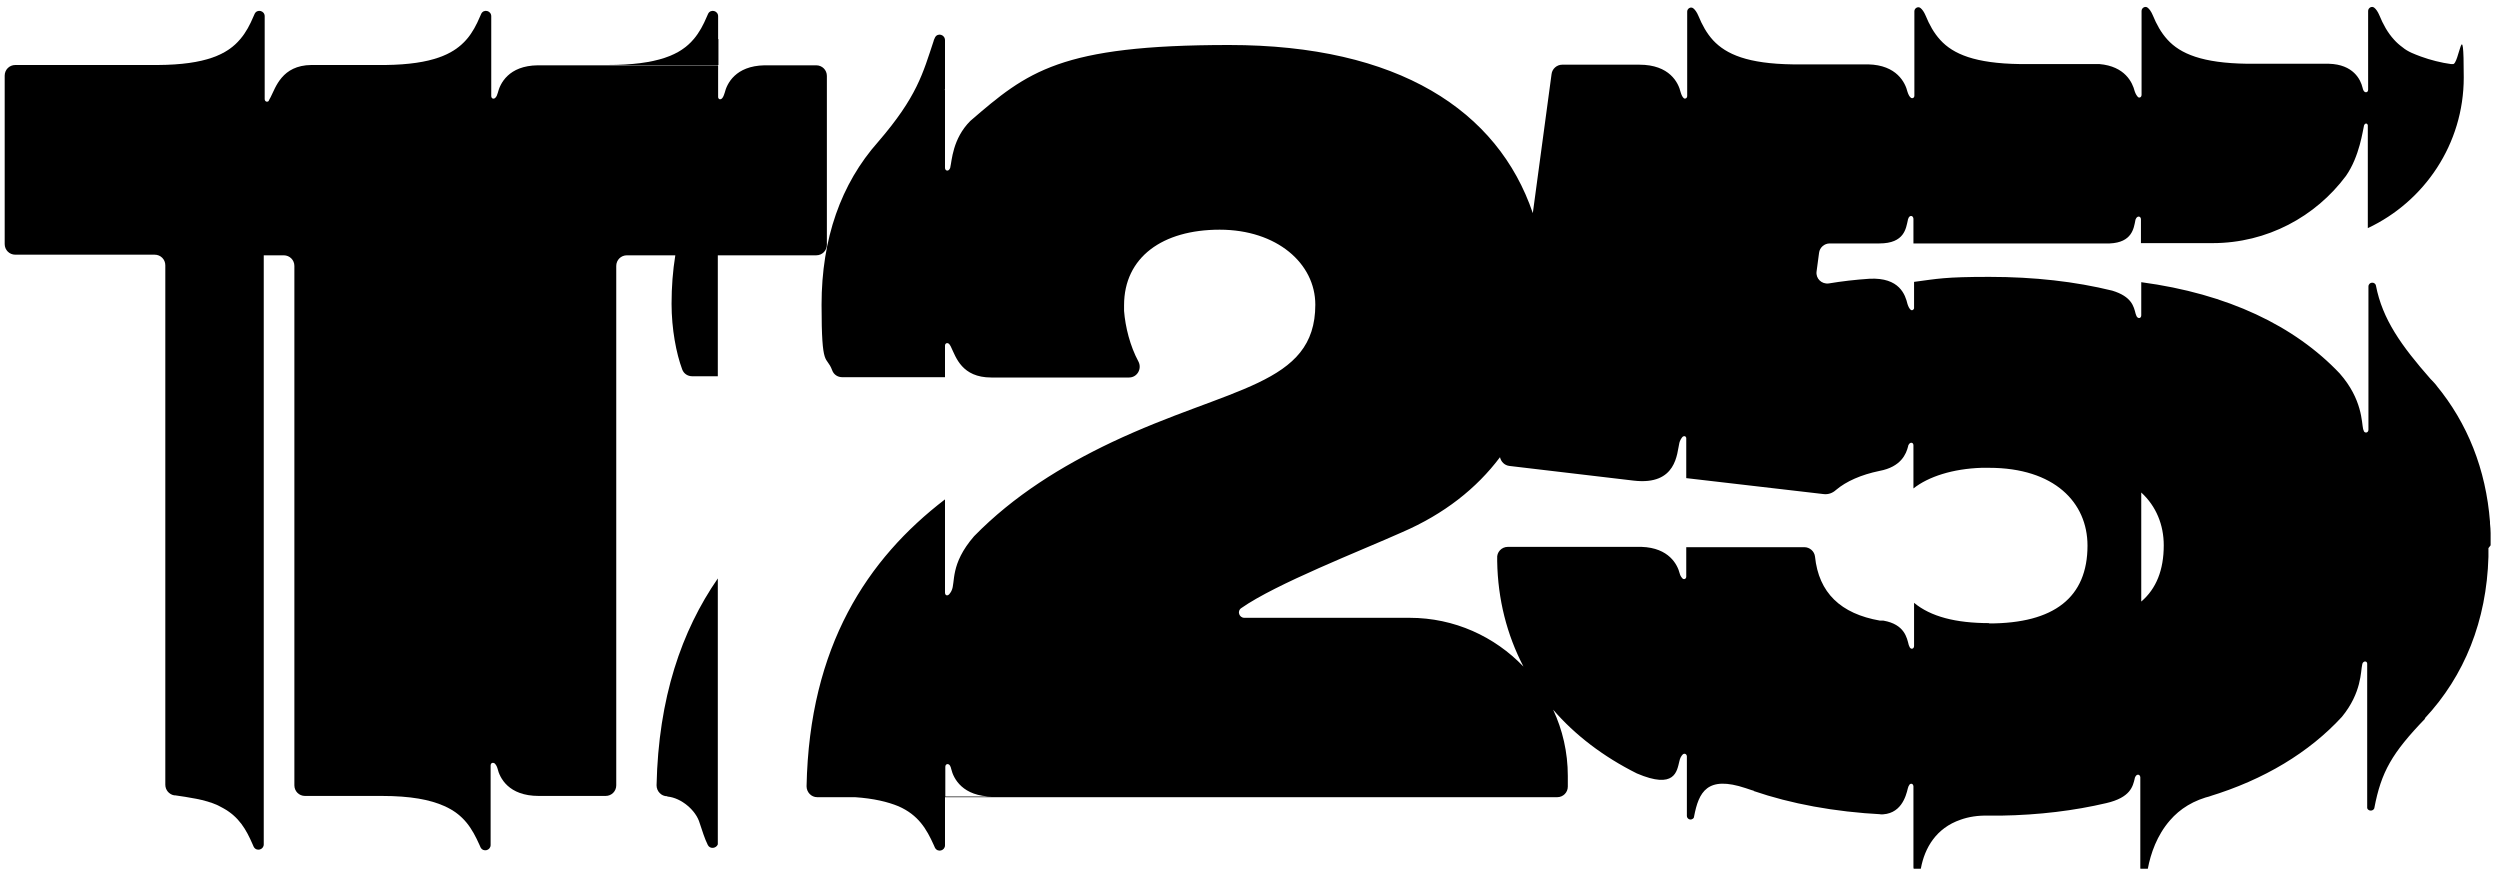
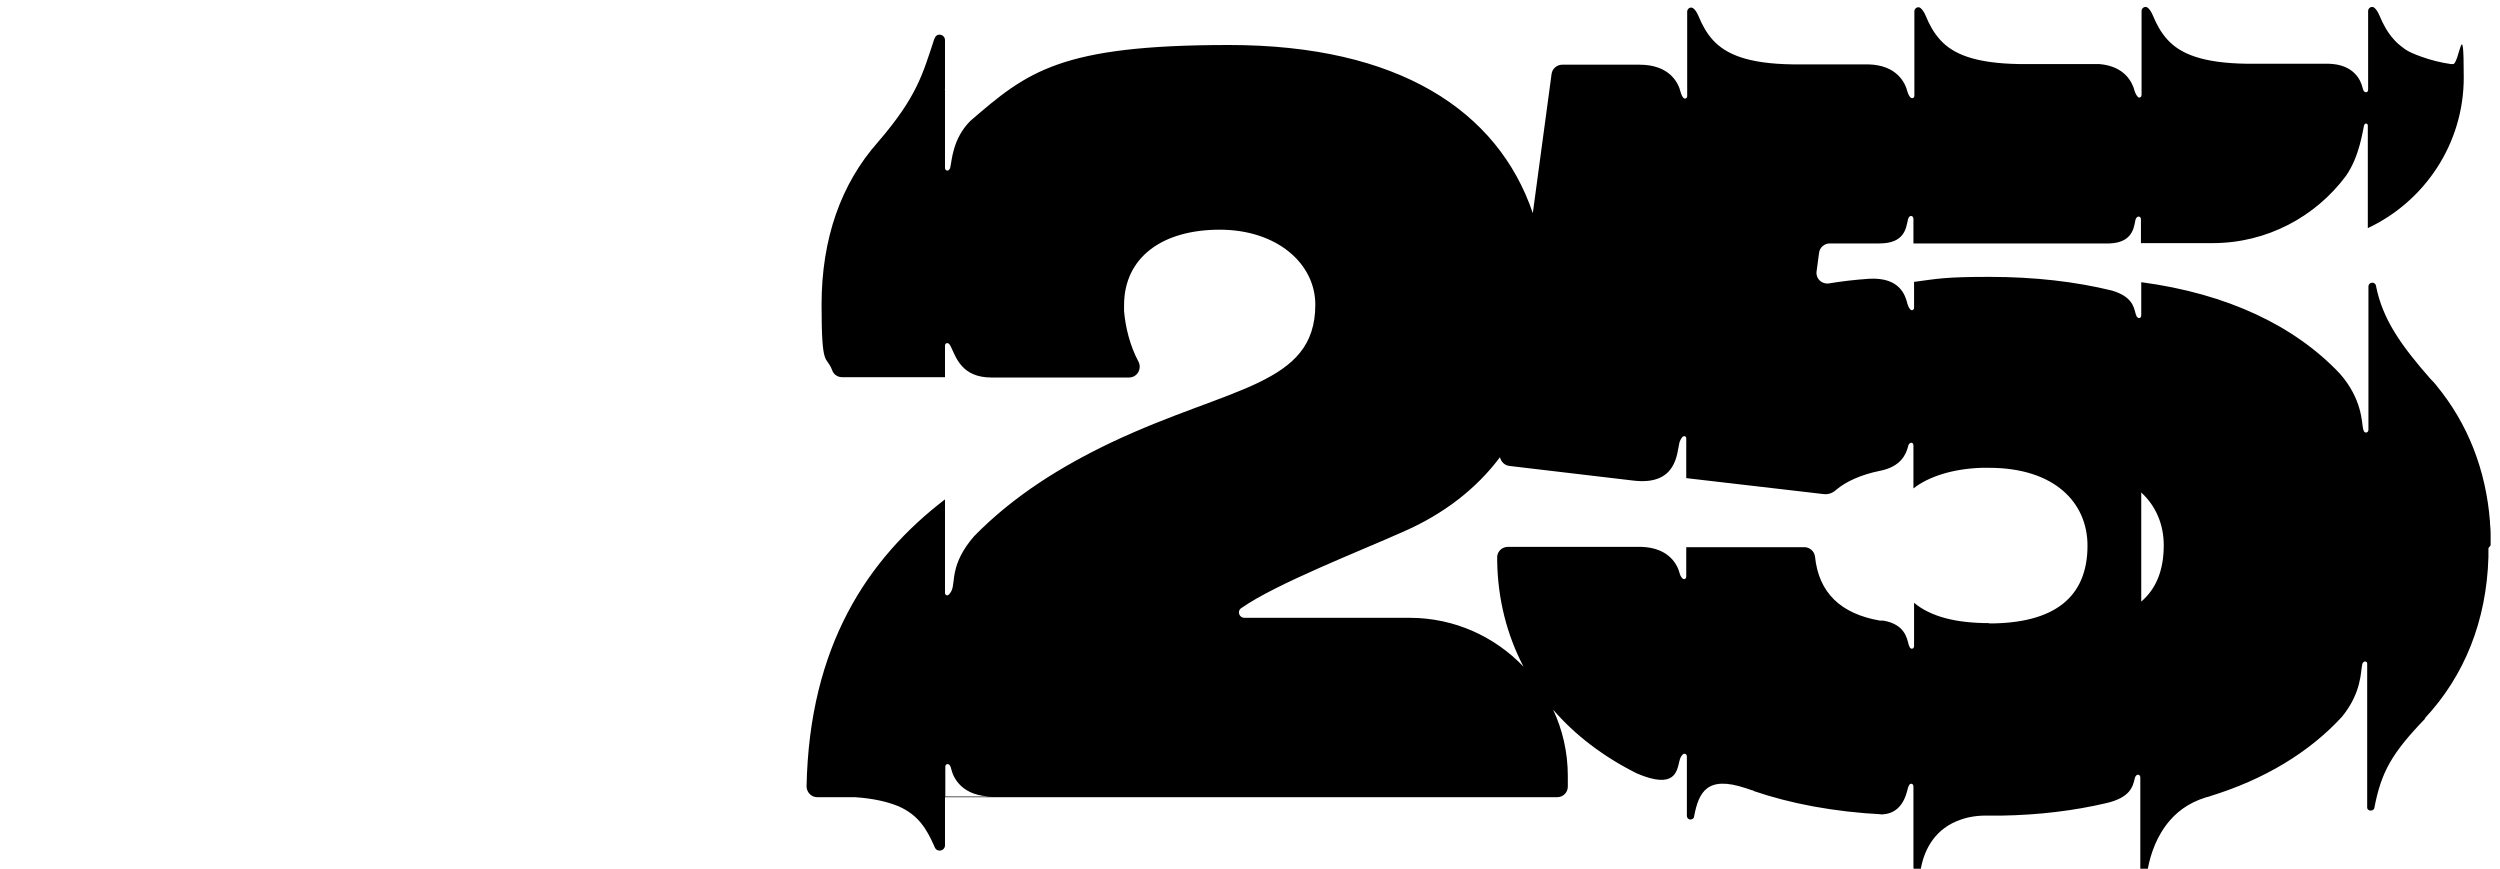
<svg xmlns="http://www.w3.org/2000/svg" id="_レイヤー_1" data-name="レイヤー 1" version="1.1" viewBox="0 0 800 278">
  <defs>
    <style>
      .cls-1 {
        fill: #000;
        stroke-width: 0px;
      }
    </style>
  </defs>
  <path class="cls-1" d="M498.7,174.5s0,0,0,0,0,0,0,0h0Z" />
  <path class="cls-1" d="M797,174.5c0-1.3,0-2.6,0-3.9,0-1-.1-2-.2-3.1,0-.2,0-.3,0-.5-1.3-16.8-7.2-31.6-17.2-43.7l.2.2c-.5-.6-1-1.2-1.6-1.8-.1-.1-.3-.3-.4-.4-9.4-10.7-15.4-19.1-17.5-29.9,0,0,0,0,0,0-.3-1.4-2.4-1.2-2.4.3v13.4s0,0,0,0v26.1s0,0,0,0v6.3h0c0,.9-.9,1.2-1.4.6-.1-.2-.2-.5-.3-.8-.5-2.1-.2-9.5-7.5-17.8-14.4-15.2-35.8-25.5-63.5-29.2v5.4s0,0,0,0v5.2c0,1-1,1.2-1.5.3-.1-.2-.2-.5-.3-.8-.6-2.3-1.2-5.5-7.5-7.4-11.8-2.9-24.9-4.4-39.3-4.4s-16.5.6-24.1,1.6v8.2c0,.1,0,.2,0,.3-.2.5-.6.7-1,.5-.5-.4-.8-1-1.1-1.9-.7-2.9-2.5-8.6-12.2-8.1-4.5.3-8.8.8-13,1.5-2.3.3-4.2-1.6-3.9-3.8l.8-6c.2-1.7,1.7-3,3.4-3h16.5-.6c8.1,0,8.5-4.9,9.1-7.4,0-.3.2-.6.3-.9.5-.8,1.4-.6,1.5.4v7.9h62.8c7.2-.3,7.7-4.9,8.2-7.3,0-.3.2-.6.3-.8.5-.8,1.5-.6,1.5.4h0s0,7.6,0,7.6h0s22.9,0,22.9,0c17.5,0,33-8.5,42.7-21.5,4.4-6.3,5.4-14.7,5.8-16.2,0,0,0,0,0,0,.4-.9,1.1-.6,1.2,0,0,0,0,0,0,0v11.5h0v21.4c18.1-8.5,30.7-26.9,30.7-48.2s-1.5-3.8-3.5-4.3c0,0-.1,0-.2,0-.2,0-.4,0-.5,0h.1c-3-.4-6.6-1.3-9.6-2.4-1.1-.4-2.1-.8-3-1.2-1.1-.5-2.1-1.1-2.8-1.7h0c-1.1-.8-2-1.6-2.8-2.5-2.1-2.3-3.5-4.9-4.7-7.8-.5-1.2-1.1-2-1.6-2.4-.8-.7-2,0-2,1v17h0c0,0,0,0,0,0v8.2c0,.9-.9,1.1-1.4.4-.2-.3-.3-.7-.4-1.1-.6-2.5-2.9-7.4-10.8-7.6h-26.1c-14.4-.2-21.4-3.2-25.5-7.7-2.1-2.3-3.5-4.9-4.7-7.8-.5-1.2-1.1-2-1.6-2.4-.8-.7-2,0-2,1v17h0v9.8c0,.8-.6,1.1-1.1.8-.4-.4-.8-1-1.1-1.9-.7-2.8-3.1-8-11.3-8.7h-25.4c-14.4-.2-21.4-3.2-25.5-7.7-2.1-2.3-3.5-4.9-4.7-7.8-.5-1.2-1.1-2-1.6-2.4-.8-.7-2,0-2,1v15.6h0s0,1.5,0,1.5h0v9.9s0,0,0,0c0,.7-.6,1-1.1.7-.5-.4-.8-1-1.1-1.9-.7-2.9-3.4-8.6-12.6-8.8h-24.1c-14.4-.2-21.3-3.2-25.5-7.7-2.1-2.3-3.5-4.9-4.7-7.8-.5-1.2-1.1-2-1.6-2.4-.8-.7-2,0-2,1v17h0v10c0,.7-.6,1-1,.8-.5-.4-.8-1-1.1-2-.7-3-3.5-8.8-13.2-8.8h0s-24.7,0-24.7,0c-1.7,0-3.2,1.3-3.4,3l-6,44.5c-11.2-32.9-43.1-53.8-97.2-53.8s-64.5,8.5-82.8,24.3c-5.7,5.7-5.9,12.8-6.4,14.8,0,.3-.2.5-.3.7-.5.7-1.4.4-1.4-.5v-6.8s0,0,0,0v-18.2s0,0,0,0c-.1,0-.2.1-.4.2l.4-.3h0s0,0,0,0v-15.7h0c0-1.9-2.4-2.5-3.2-.9-.1.3-.3.6-.4.9,0,0,0,0,0,.1-3.5,10.5-5.3,17.9-17.8,32.4-11.9,13.4-18.1,31-18.1,52.1s1.5,15.9,3.4,21c.5,1.4,1.8,2.2,3.2,2.2h32.9v-10.1s0,0,0,0c0-.9,1-1.1,1.5-.3,0,0,0,0,0,0,.2.3.4.6.5.9,1.5,3.1,3.4,9.6,12.8,9.6h-.2s21.7,0,21.7,0h22.6c2.6,0,4.2-2.8,3-5.1-2.7-5-4.2-11.1-4.6-16.2,0-.6,0-1.1,0-1.8,0-15.4,12.3-24.2,30.6-24.2s30.6,10.8,30.6,24c0,25.9-27.2,26.1-65.1,44-16,7.6-31.4,17.1-44.1,30.1-7.8,9-5.9,14.8-7.2,17.4-.2.5-.5.8-.7,1.1-.6.7-1.4.5-1.4-.5v-7.1s0,0,0,0v-22.7s0,0,0,0c-24.8,19-43.4,46.9-44.3,91.8,0,1.9,1.5,3.5,3.4,3.5h12.1c6,.4,10.5,1.5,13.9,2.9,6.4,2.8,9,7.3,11.3,12.4.1.3.3.6.4.9.9,1.6,3.2.9,3.2-.8v-15.4h195.9c1.9,0,3.4-1.5,3.4-3.4v-3.4c0-7.6-1.7-14.8-4.7-21.2,7,8.1,16,15,26.8,20.4,12.2,5.2,12.8-.7,13.6-3.9.2-1,.6-1.7,1.1-2.2.5-.4,1.2-.2,1.3.6v11.9s0,0,0,0v7.1s0,0,0,.1c0,.5.3.8.6,1,.4.2.8.2,1.1,0,.3-.1.6-.4.6-.8,0,0,0,0,0,0,1.5-7.9,4.2-13.2,16.5-9.1.7.2,1.4.5,2.1.7.2,0,.4.1.6.2h-.2c12,4.1,25.8,6.7,41.3,7.5h-1c6.9.3,8.5-5.8,9.1-8.3.1-.5.3-.9.6-1.3.5-.4,1.1-.2,1.2.6v9.3s0,0,0,0v-1.6s0,0,0,0v18.2c0,1.5,2.2,1.7,2.4.3,0,0,0,0,0,0,1.2-6.4,4.8-12.8,12.7-15.5,2.5-.9,5.5-1.4,8.9-1.3,1.3,0,2.7,0,4,0,12.2-.2,23.5-1.6,33.7-4h0c7.8-1.8,8.5-5.4,9.1-7.8,0-.3.2-.6.3-.8.5-.8,1.4-.6,1.5.3,0,0,0,0,0,0v9h0s0,1.7,0,1.7c.1,0,.3,0,.4,0h-.4v18.3c0,1.5,2.2,1.7,2.4.3,0,0,0,0,0,0,.9-4.8,2.9-10.7,7.1-15.5,3.1-3.6,7.5-6.5,13.6-7.9l-1.2.3c17.8-5.4,32.2-14.2,42.6-25.5,6.4-7.8,6-14.7,6.5-16.7,0-.2.1-.4.2-.6.5-.7,1.4-.5,1.4.3v6.3s0,0,0,0v26.1s0,0,0,0v13.4c0,.2,0,.3,0,.4.3,1,1.9,1.1,2.3,0,0,0,0,0,0-.1,0,0,0,0,0,0,2.2-11.5,5.6-17.5,16.3-28.6h-.2c12.8-13.7,19.8-31.3,20.4-51.7,0-.8,0-1.7,0-2.5,0,0,0-.2,0-.3s0,0,0,0h0ZM302.5,254.9v-9.5c0-1,1-1.2,1.5-.4.2.3.3.7.4,1.1.7,3,3.6,8.8,13.3,8.8h-15.3ZM539.9,242.6h0s0,0,0,0h0ZM636.6,199.4c-10.8,0-18.8-2.1-24.1-6.5v6.5h0v7.3c0,1-1,1.2-1.4.4-.1-.2-.2-.4-.3-.7-.6-2.3-1.3-6.6-8.1-7.8-.2,0-.3,0-.5,0-.2,0-.4,0-.6,0h0c-12.6-2.2-19.6-8.9-20.8-20.5-.2-1.7-1.7-3-3.4-3h-37.8v9.3h0s0,0,0,.1c0,.7-.6,1-1.1.7-.4-.4-.8-.9-1-1.7-.7-2.8-3.4-8.2-12.2-8.5h-42.8c-2,0-3.6,1.7-3.4,3.7v.9c.2,12.2,3.1,23.5,8.4,33.7-9.2-9.6-22.1-15.6-36.4-15.6h-52.9c-1.7,0-2.4-2.2-1-3.1,11.1-7.8,38.1-18.3,51.5-24.3,0,0,0,0,0,0,13.4-5.8,23.8-14,31.3-24,.3,1.4,1.4,2.6,3,2.8l39.8,4.7h0c13.8,1.6,13.8-8.8,14.6-12.1.2-.8.6-1.4,1-1.9.5-.4,1-.3,1.2.3,0,.1,0,.2,0,.4v12.5l43.9,5.1c1.5.2,2.9-.3,4-1.3,3.3-2.8,8.1-4.9,13.9-6.1h0c7-1.3,8.6-5.5,9.2-7.9,0-.3.2-.5.3-.7.5-.7,1.4-.5,1.4.4v7.1s0,0,0,0v6.7c4.8-3.8,12.6-6.3,21.8-6.6.1,0,.2,0,.4,0,.7,0,1.3,0,2,0,20.9,0,31.5,11.1,31.5,24.9,0,16.6-10.7,24.9-31.5,24.9ZM685.2,192.5v-34.9c4.8,4.4,7.2,10.4,7.2,16.9,0,7.9-2.4,13.9-7.2,18Z" />
-   <path class="cls-1" d="M261.2,81.7c1.9,0,3.4-1.5,3.4-3.4V24.3c0-1.9-1.5-3.4-3.4-3.4h-16.6c-9.3.2-12,5.9-12.7,8.8-.2.6-.4,1.2-.7,1.6-.5.7-1.3.6-1.4-.2,0,0,0-.1,0-.2,0,0,0,0,0,0v-10h-57.7c-9.4.1-12.1,5.9-12.8,8.8-.2.7-.4,1.2-.8,1.6-.5.5-1.3.3-1.3-.6v-9.8h0V5.2c0-1.8-2.4-2.4-3.2-.8-.1.3-.3.6-.4.9-1.1,2.6-2.4,5.1-4.2,7.2-4.1,4.8-11,8.1-26,8.3h-23.8c-9.4.1-11.4,7.2-13,10.3-.2.4-.4.7-.5.9,0,0,0,0,0,0,0,0,0,.1-.1.2,0,0,0,0,0,.1-.5.5-1.3.2-1.3-.6v-10.8h0V5.2c0-1.8-2.4-2.4-3.2-.8-.1.3-.3.6-.4.9-1.1,2.6-2.4,5.1-4.2,7.2-4.1,4.9-11.1,8.2-26.4,8.3H4.9c-1.9,0-3.4,1.5-3.4,3.4v53.9c0,1.9,1.5,3.4,3.4,3.4h44.6c1.9,0,3.4,1.5,3.4,3.4v166.2c0,1.7,1.2,3.1,2.8,3.4.2,0,.3,0,.5,0h-.2c4,.6,9.6,1.3,13.7,3.2.6.3,1.2.6,1.7.9,5.1,2.8,7.4,6.9,9.4,11.5.1.3.3.6.4.9.9,1.6,3.2.9,3.2-.8v-15.6h0V81.7h6.4c1.9,0,3.4,1.5,3.4,3.4v166.2c0,1.9,1.5,3.4,3.4,3.4h24.6c9.2,0,15.4,1.2,19.9,3.2,6.4,2.8,9,7.3,11.3,12.4.1.3.3.6.4.9.9,1.6,3.2.9,3.2-.8v-15.6h0v-9.8c0-.9.7-1.1,1.3-.7.4.4.7.9.9,1.6.7,3,3.5,8.8,13.2,8.8h-1.2c0,0,18.2,0,18.2,0h4.4c1.9,0,3.4-1.5,3.4-3.4V85.1c0-1.9,1.5-3.4,3.4-3.4h15.5c-.8,4.9-1.2,10.1-1.2,15.5,0,8.1,1.5,15.9,3.4,21,.5,1.4,1.8,2.2,3.2,2.2h8.2V32.9s0,0,0,0v48.8h31.4Z" />
-   <path class="cls-1" d="M213.6,254.9h0c2.2.2,4.5,1.3,6.4,2.9,1.8,1.5,3.3,3.5,3.9,5.6.8,2.4,1.6,5,2.6,7,.7,1.4,2.7,1.1,3.2-.2v-15.4h0v-12.7s0,0,0,0v-57c-11.6,16.8-19,38.2-19.6,66.2,0,1.9,1.5,3.5,3.4,3.5Z" />
-   <path class="cls-1" d="M229.8,12.5v-7.3c0-1.8-2.4-2.4-3.2-.8-.1.3-.3.6-.4.9-1.1,2.6-2.4,5.1-4.2,7.2-4.2,5-11.5,8.3-27.7,8.3h35.6v-8.3Z" />
</svg>